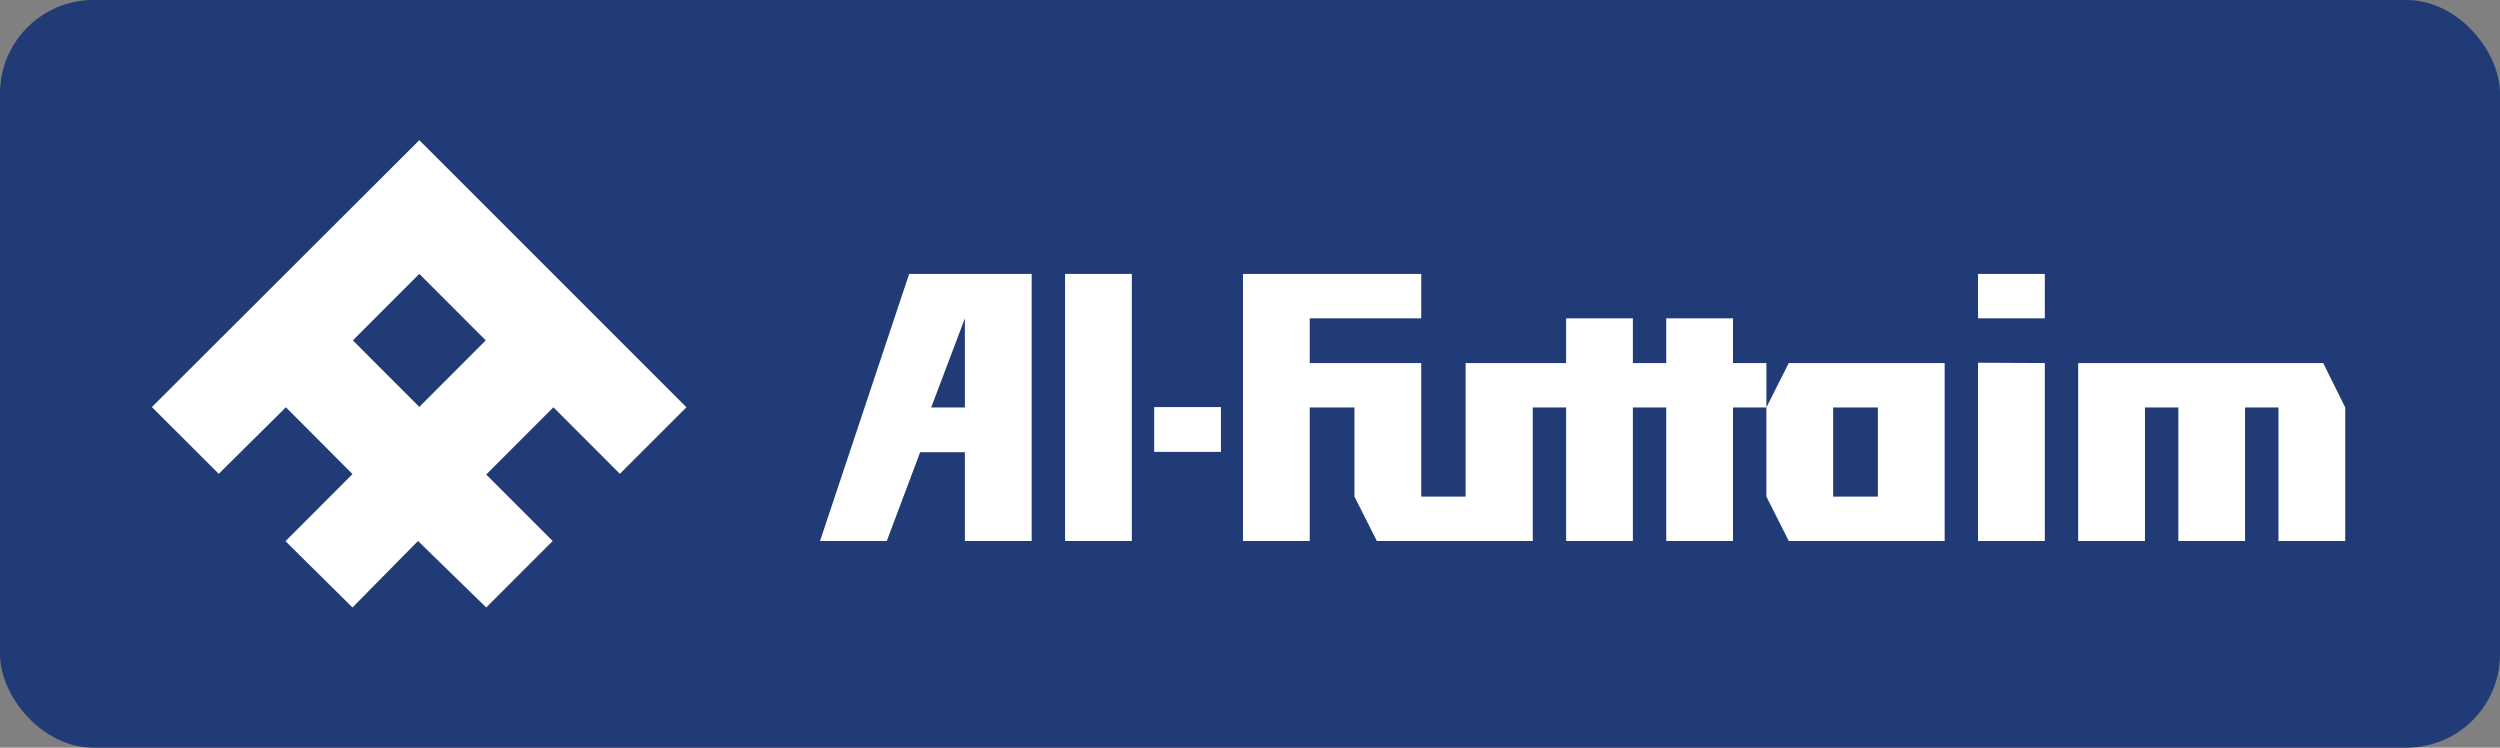
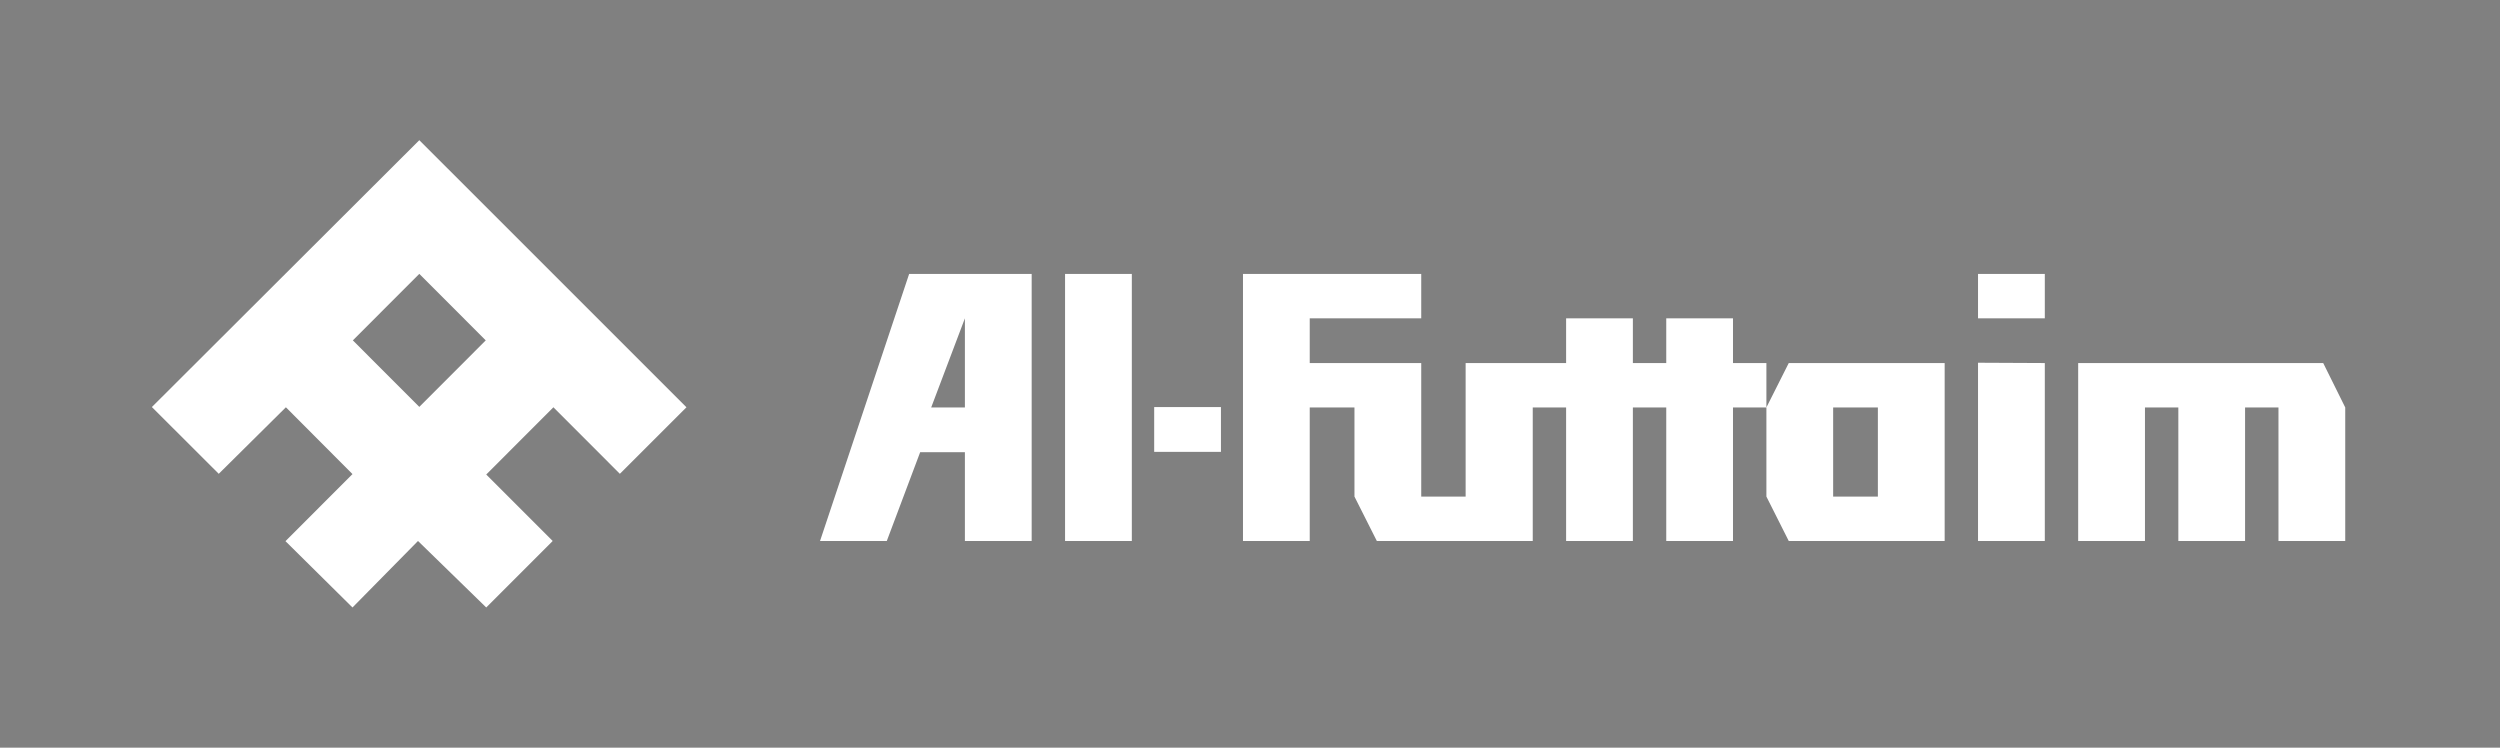
<svg xmlns="http://www.w3.org/2000/svg" width="214" height="64" viewBox="0 0 214 64" fill="none">
  <rect x="0" y="0" width="214" height="64" fill="#808080" stroke="none" />
-   <rect width="214" height="64" rx="8" fill="#203B76" />
  <g clip-path="url(#clip0_489_868)">
    <path d="M169.319 27.249H175.036V23.448H169.319V27.249ZM106.399 23.448V46.308H112.113V34.877H115.942V42.507L117.857 46.308H131.203V34.877H134.059V46.308H139.774V34.877H142.631V46.308H148.344V34.877H151.204V31.077H148.344V27.249H142.631V31.077H139.774V27.249H134.059V31.077H125.458V42.507H121.658V31.077H112.113V27.249H121.658V23.448H106.399ZM91.169 46.308H96.884V23.448H91.169V46.308ZM77.823 23.448L70.195 46.308H75.909L78.767 38.706H82.595V46.308H88.311V23.448H77.823ZM82.595 27.249V34.877H79.71L82.595 27.249ZM169.319 46.308H175.036V31.077L169.319 31.05V46.308ZM177.892 31.077V46.308H183.609V34.877H186.466V46.308H192.178V34.877H195.037V46.308H200.752V34.877L198.867 31.077H177.892ZM153.117 31.077L151.204 34.877V42.507L153.117 46.308H166.463V31.077H153.117ZM156.918 34.877H160.746V42.508H156.918V34.877ZM98.798 38.678H104.513V34.847H98.798V38.678Z" fill="white" />
    <path d="M35.893 12L13 34.843L18.725 40.558L24.473 34.863L30.173 40.582L24.436 46.323L30.173 52L35.781 46.308L41.622 52L47.31 46.308L41.622 40.619L47.372 34.863L53.06 40.558L58.761 34.863L35.893 12ZM30.204 29.136L35.893 23.442L41.58 29.136L35.893 34.83L30.204 29.136Z" fill="white" />
  </g>
  <defs>
    <clipPath id="clip0_489_868">
      <rect width="187.749" height="40" fill="white" transform="translate(13 12)" />
    </clipPath>
  </defs>
</svg>